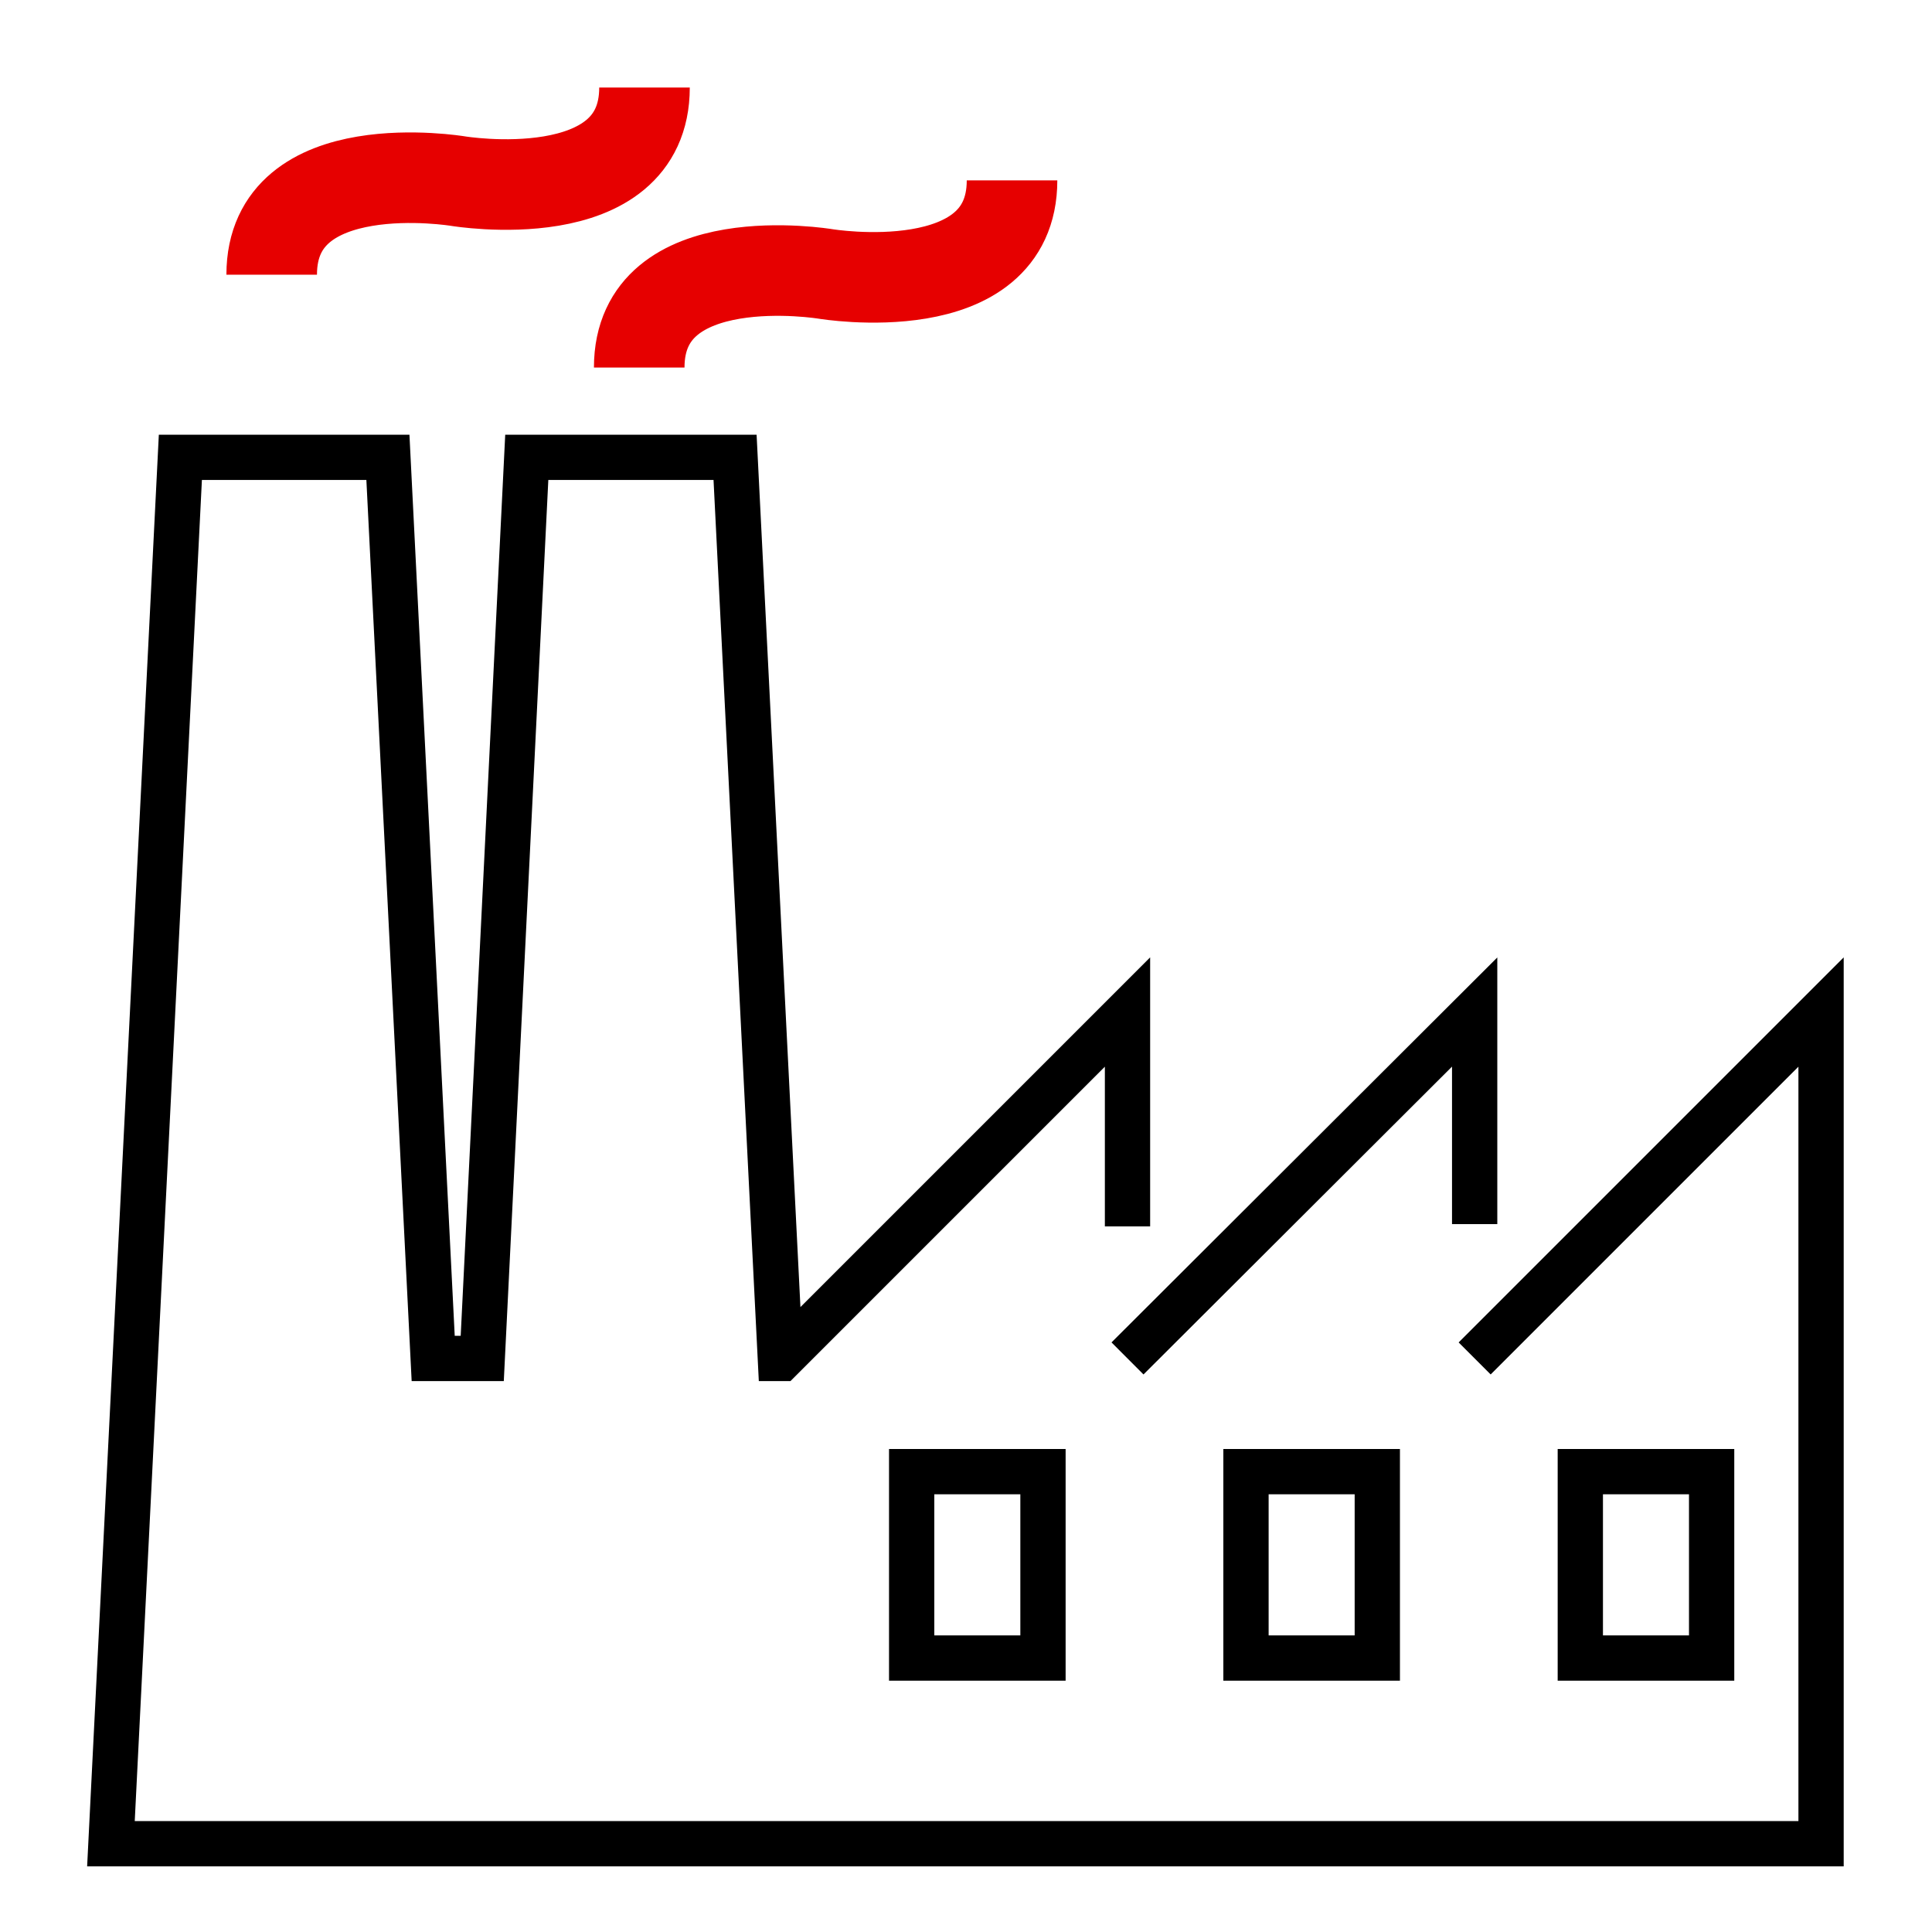
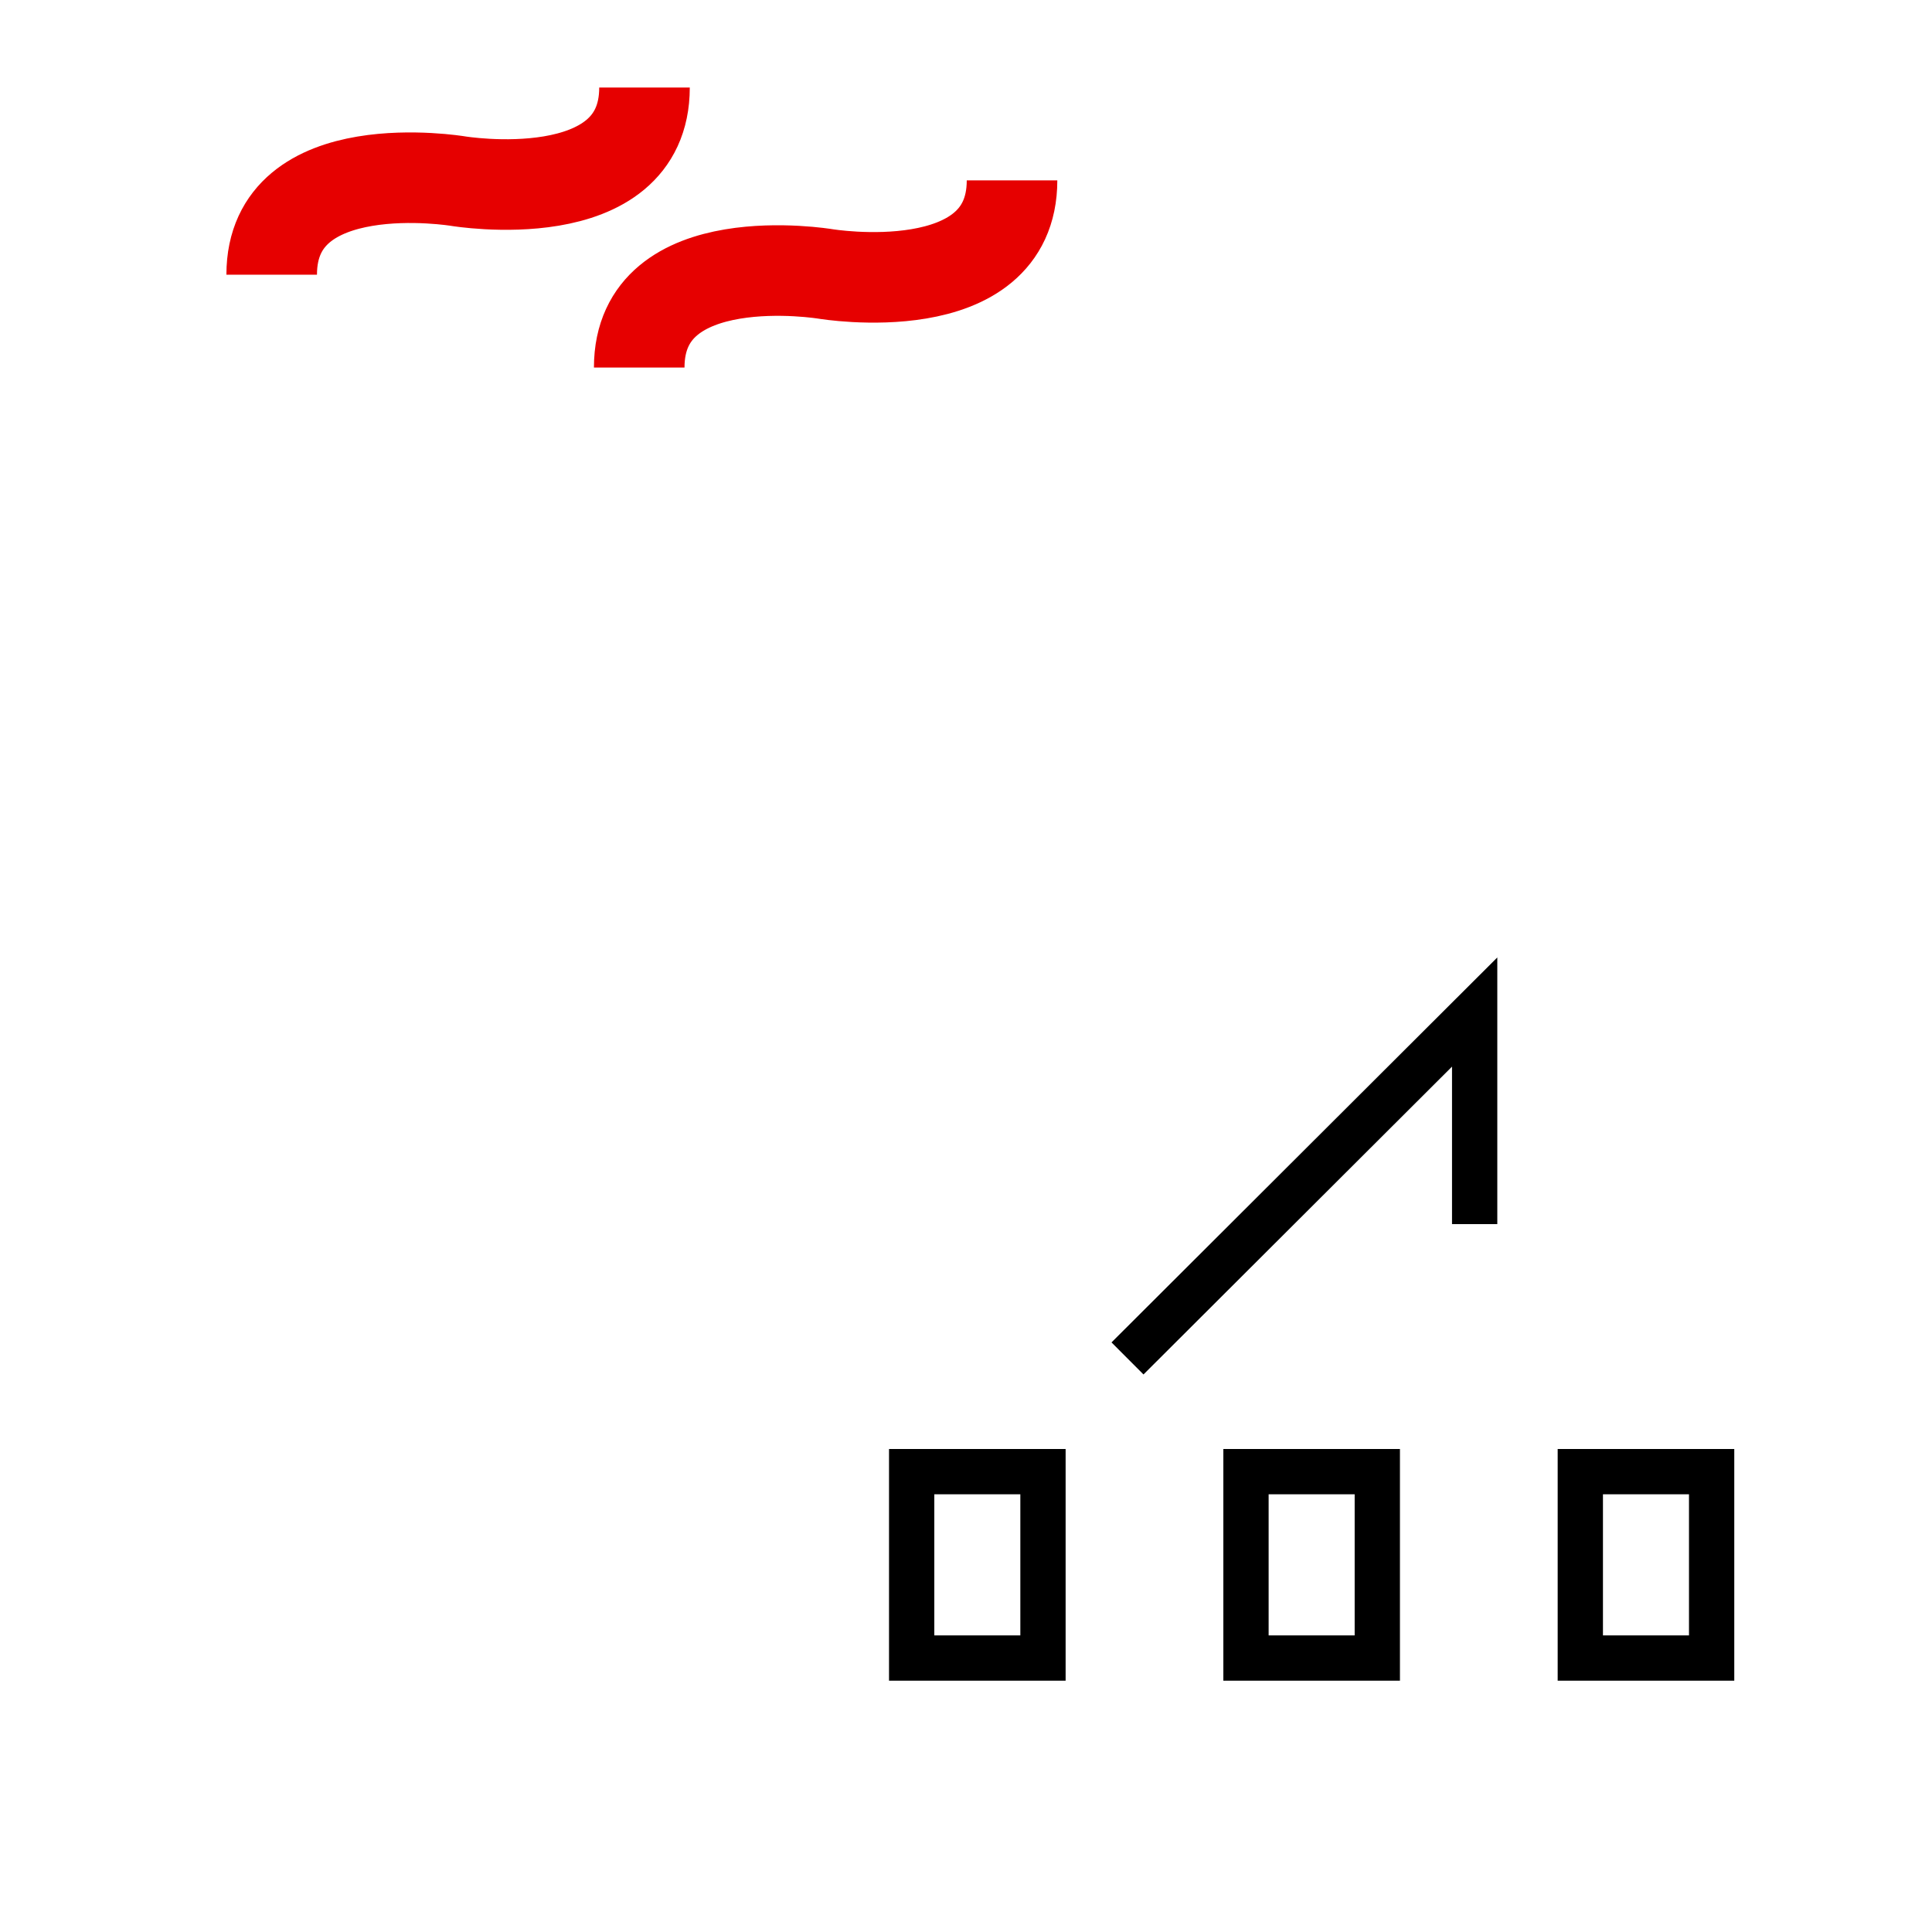
<svg xmlns="http://www.w3.org/2000/svg" viewBox="0 0 256 256">
  <style />
  <g id="Icons">
    <g id="Power_plant_x2C__factory" fill="none" stroke-miterlimit="10">
      <path stroke="#000" stroke-width="6" d="M120.8 195h17.4v24.7h-17.4zM165.1 195h17.4v24.7h-17.4zM209.4 195h17.4v24.7h-17.4zM149.4 180l46-45.9v28.1" />
-       <path stroke="#000" stroke-width="6" d="M149.4 162.5v-28.4L103.5 180h-.1l-6-119.4H69.8L63.9 180h-6.5l-6-119.4H23.9l-9.2 183.7h226.6V134.1L195.4 180" />
      <path stroke="#e60000" stroke-width="12" d="M84.7 48.7c0-16.5 24.7-12.4 24.7-12.4s24.7 4.1 24.7-12.4M36 36.4C36 19.9 60.7 24 60.7 24s24.7 4.1 24.7-12.4" />
    </g>
  </g>
</svg>